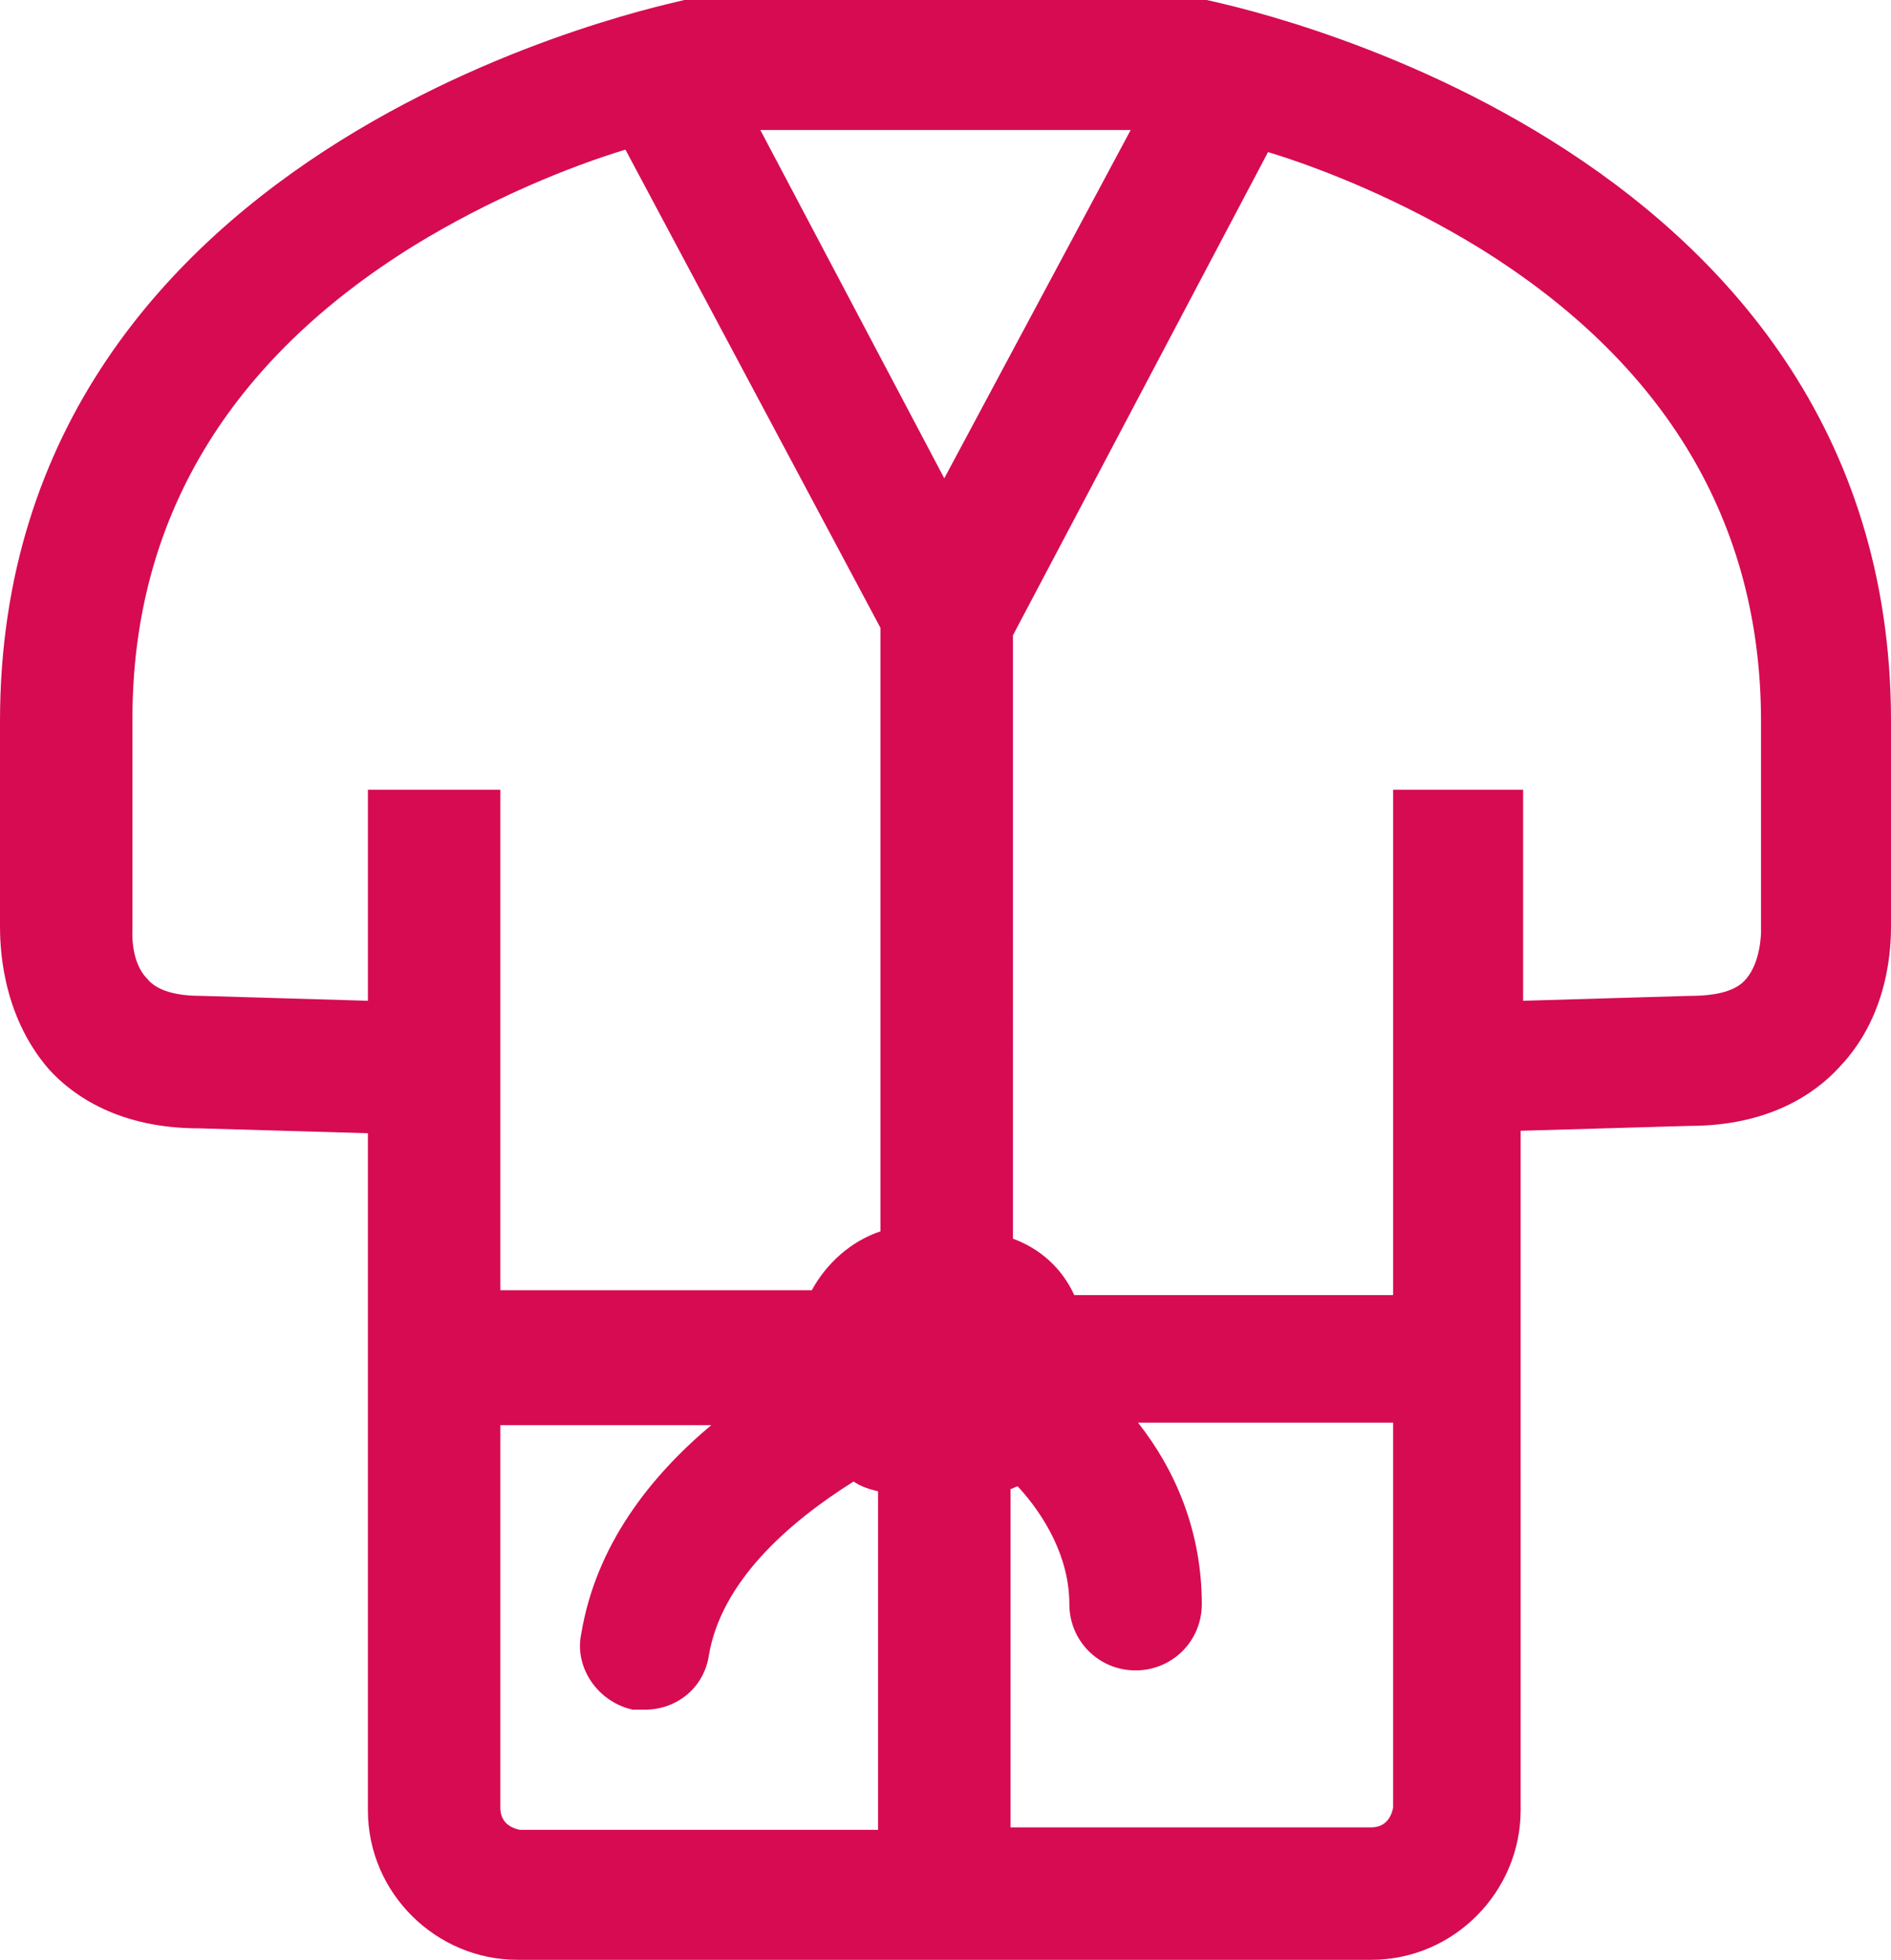
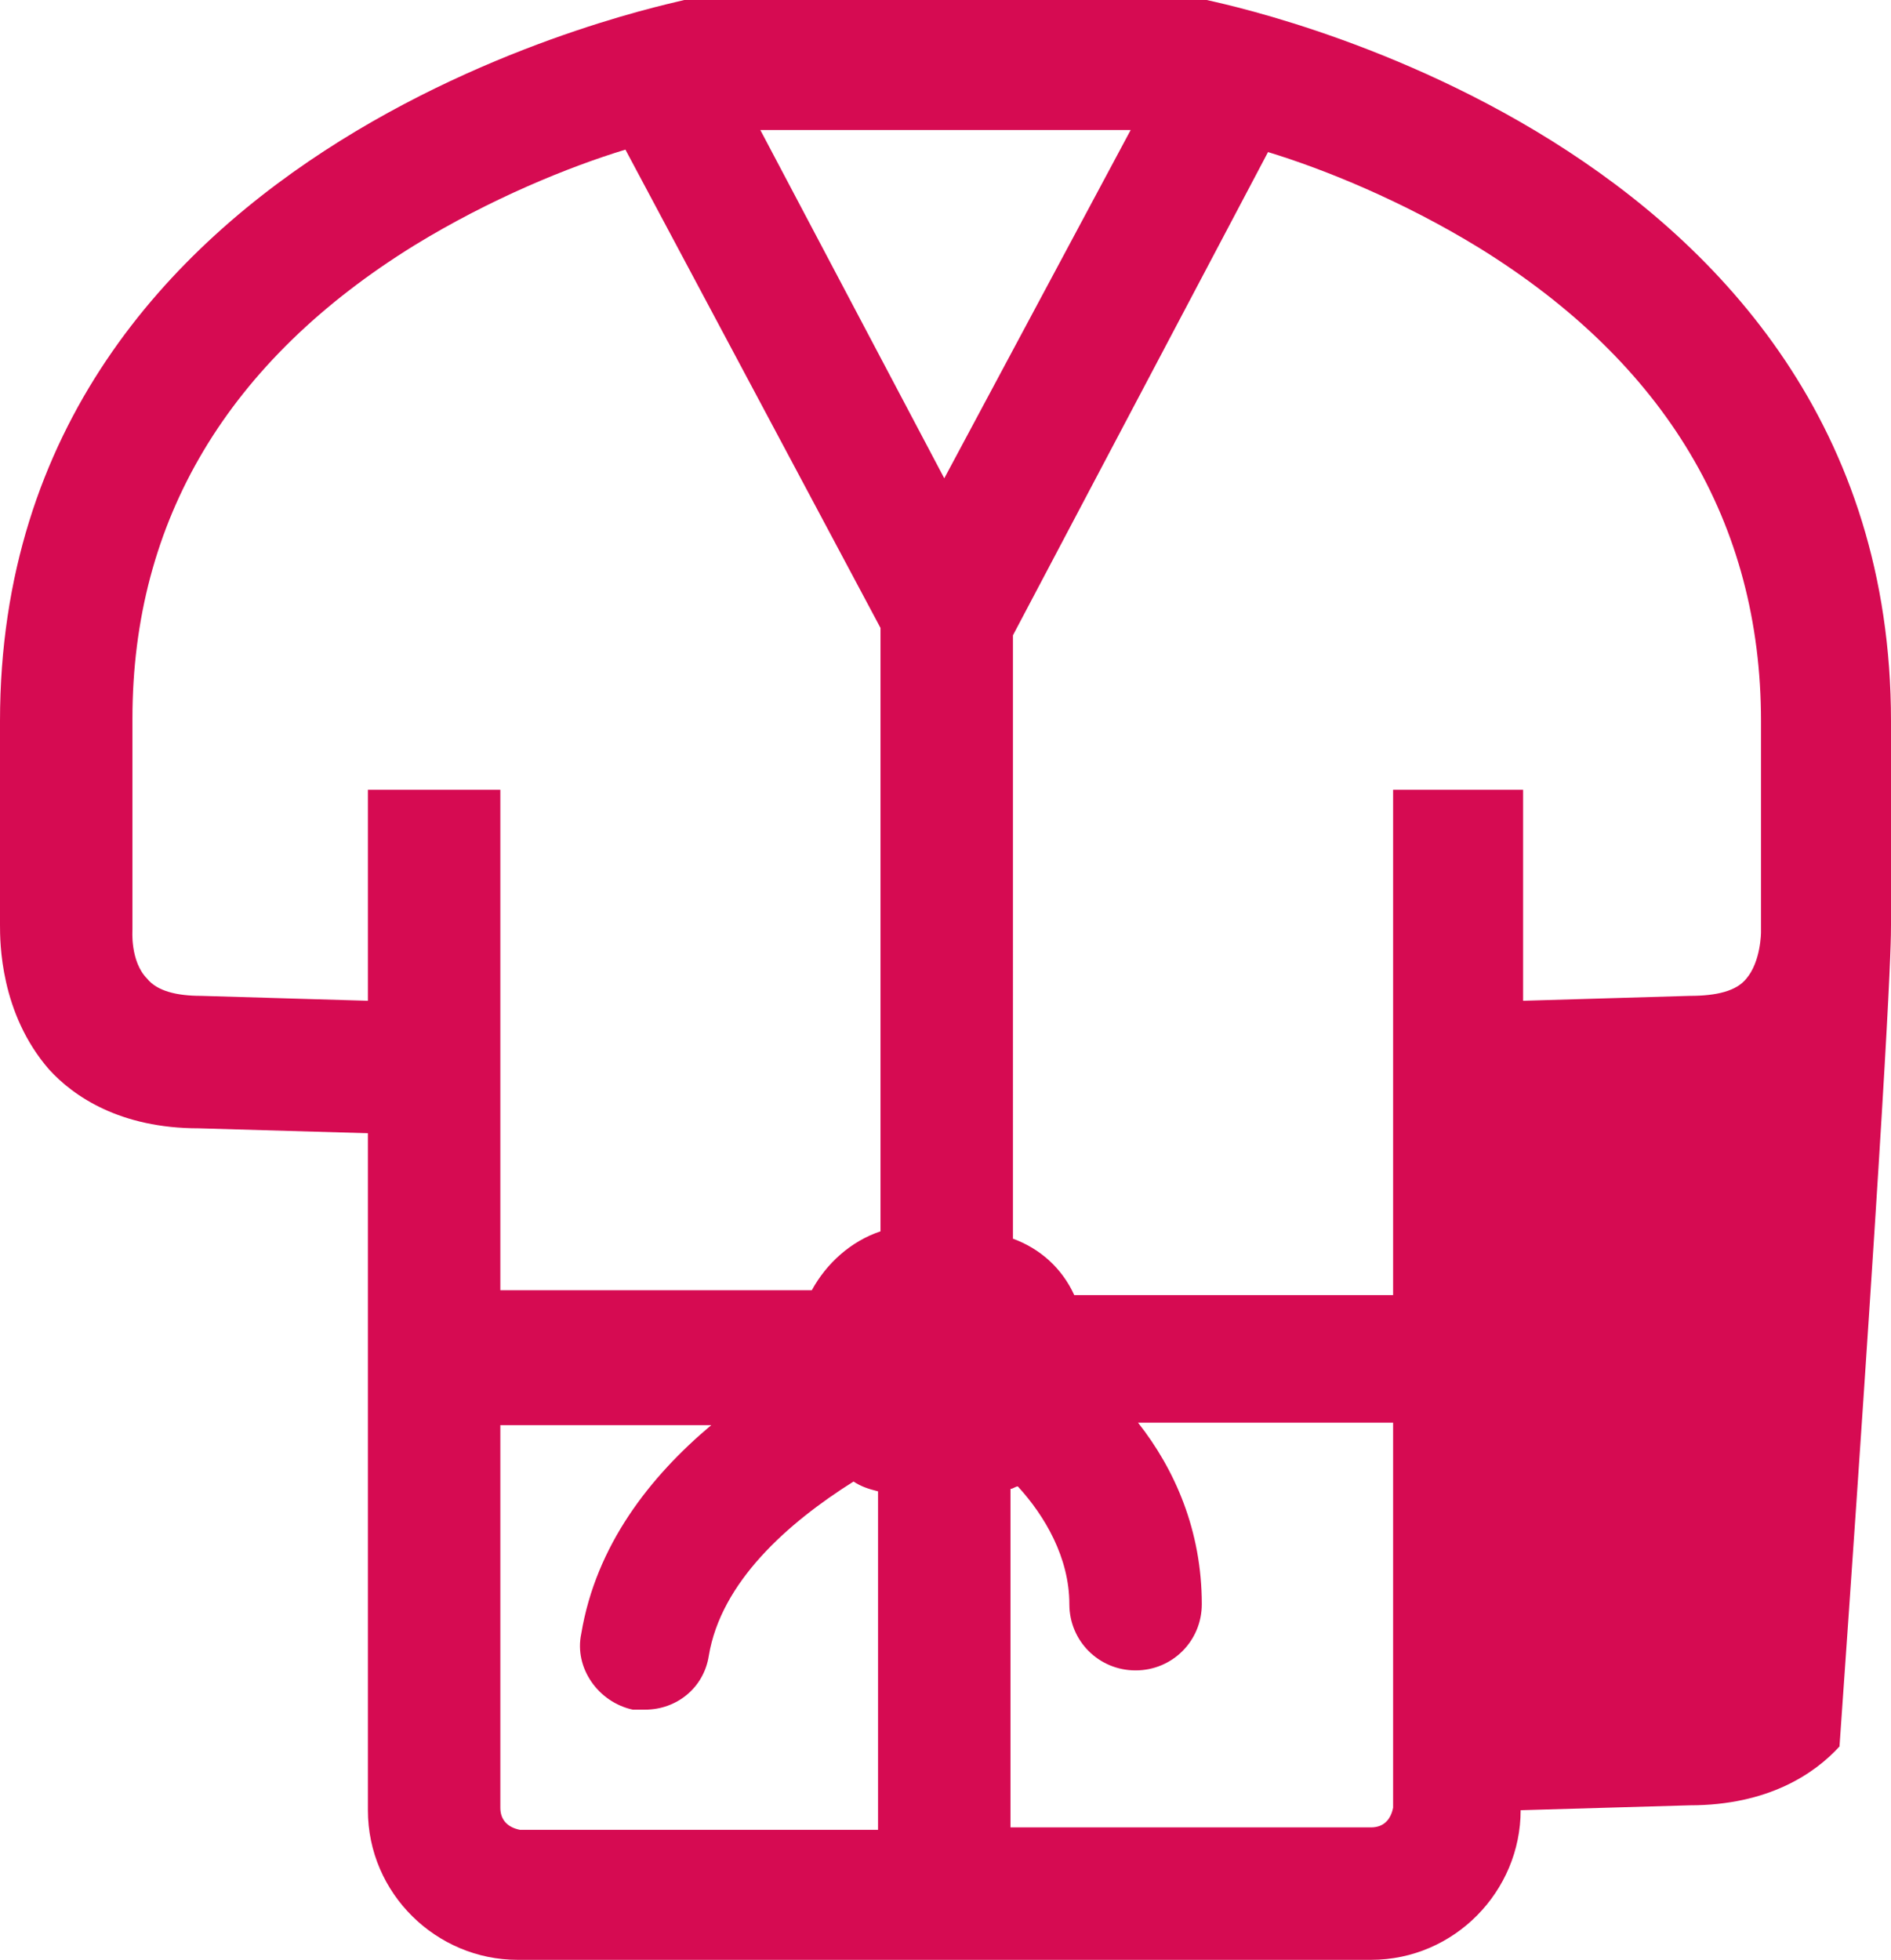
<svg xmlns="http://www.w3.org/2000/svg" version="1.1" id="Calque_2_00000021089401346073739120000001359416369176839333_" x="0px" y="0px" viewBox="0 0 77.1 79.9" style="enable-background:new 0 0 77.1 79.9;" xml:space="preserve">
  <style type="text/css">
	.st0{fill:#D60B52;}
</style>
  <g id="Calque_1-2">
-     <path class="st0" d="M77.1,37.7v-8.3c0-24-27.6-29.3-27.9-29.4L28.4,0l-0.5,0C27.7,0.1,0,5.4,0,29.4v8.3c0,0.7,0,3.6,2,5.9   C3,44.7,4.9,46,8.1,46l0,0l6.9,0.2v27.6c0,3.4,2.8,6.1,6.1,6.1h34.8c3.4,0,6.1-2.8,6.1-6.1V46.1l6.9-0.2c3.2,0,5.1-1.3,6.1-2.4   C77.1,41.3,77.1,38.4,77.1,37.7z M38.5,19.5L31,5.3h15.1C46.1,5.3,38.5,19.5,38.5,19.5z M8.2,40.6c-1,0-1.8-0.2-2.2-0.7   c-0.7-0.7-0.6-2-0.6-2l0,0v-8.6c0-8.1,3.9-14.6,11.5-19.3c3.1-1.9,6.3-3.2,8.6-3.9l10.4,19.5v24.6c-1.2,0.4-2.2,1.3-2.8,2.4H20.4   V32.2H15v8.6L8.2,40.6L8.2,40.6z M20.4,73.7V58.1H29c-2.5,2.1-4.7,4.9-5.3,8.5c-0.3,1.4,0.7,2.8,2.1,3.1c0.2,0,0.3,0,0.5,0   c1.3,0,2.4-0.9,2.6-2.2c0.5-3,3.2-5.4,5.9-7.1c0.3,0.2,0.6,0.3,1,0.4v13.8H21.2C20.7,74.5,20.4,74.2,20.4,73.7L20.4,73.7z    M55.9,74.5H41.2V60.7c0.1,0,0.2-0.1,0.3-0.1c1.1,1.2,2.1,2.9,2.1,4.8c0,1.5,1.2,2.7,2.7,2.7s2.7-1.2,2.7-2.7c0-3-1.1-5.5-2.6-7.4   h10.4v15.7C56.7,74.2,56.4,74.5,55.9,74.5L55.9,74.5z M71.2,39.9c-0.4,0.5-1.2,0.7-2.3,0.7l-6.8,0.2v-8.6h-5.3v20.6h-13   c-0.5-1.1-1.4-1.9-2.5-2.3V25.9L51.7,6.2c2.3,0.7,5.5,2,8.6,3.9c7.6,4.7,11.5,11.2,11.5,19.3V38C71.8,38,71.8,39.2,71.2,39.9   L71.2,39.9z" />
+     <path class="st0" d="M77.1,37.7v-8.3c0-24-27.6-29.3-27.9-29.4L28.4,0l-0.5,0C27.7,0.1,0,5.4,0,29.4v8.3c0,0.7,0,3.6,2,5.9   C3,44.7,4.9,46,8.1,46l0,0l6.9,0.2v27.6c0,3.4,2.8,6.1,6.1,6.1h34.8c3.4,0,6.1-2.8,6.1-6.1l6.9-0.2c3.2,0,5.1-1.3,6.1-2.4   C77.1,41.3,77.1,38.4,77.1,37.7z M38.5,19.5L31,5.3h15.1C46.1,5.3,38.5,19.5,38.5,19.5z M8.2,40.6c-1,0-1.8-0.2-2.2-0.7   c-0.7-0.7-0.6-2-0.6-2l0,0v-8.6c0-8.1,3.9-14.6,11.5-19.3c3.1-1.9,6.3-3.2,8.6-3.9l10.4,19.5v24.6c-1.2,0.4-2.2,1.3-2.8,2.4H20.4   V32.2H15v8.6L8.2,40.6L8.2,40.6z M20.4,73.7V58.1H29c-2.5,2.1-4.7,4.9-5.3,8.5c-0.3,1.4,0.7,2.8,2.1,3.1c0.2,0,0.3,0,0.5,0   c1.3,0,2.4-0.9,2.6-2.2c0.5-3,3.2-5.4,5.9-7.1c0.3,0.2,0.6,0.3,1,0.4v13.8H21.2C20.7,74.5,20.4,74.2,20.4,73.7L20.4,73.7z    M55.9,74.5H41.2V60.7c0.1,0,0.2-0.1,0.3-0.1c1.1,1.2,2.1,2.9,2.1,4.8c0,1.5,1.2,2.7,2.7,2.7s2.7-1.2,2.7-2.7c0-3-1.1-5.5-2.6-7.4   h10.4v15.7C56.7,74.2,56.4,74.5,55.9,74.5L55.9,74.5z M71.2,39.9c-0.4,0.5-1.2,0.7-2.3,0.7l-6.8,0.2v-8.6h-5.3v20.6h-13   c-0.5-1.1-1.4-1.9-2.5-2.3V25.9L51.7,6.2c2.3,0.7,5.5,2,8.6,3.9c7.6,4.7,11.5,11.2,11.5,19.3V38C71.8,38,71.8,39.2,71.2,39.9   L71.2,39.9z" />
  </g>
</svg>